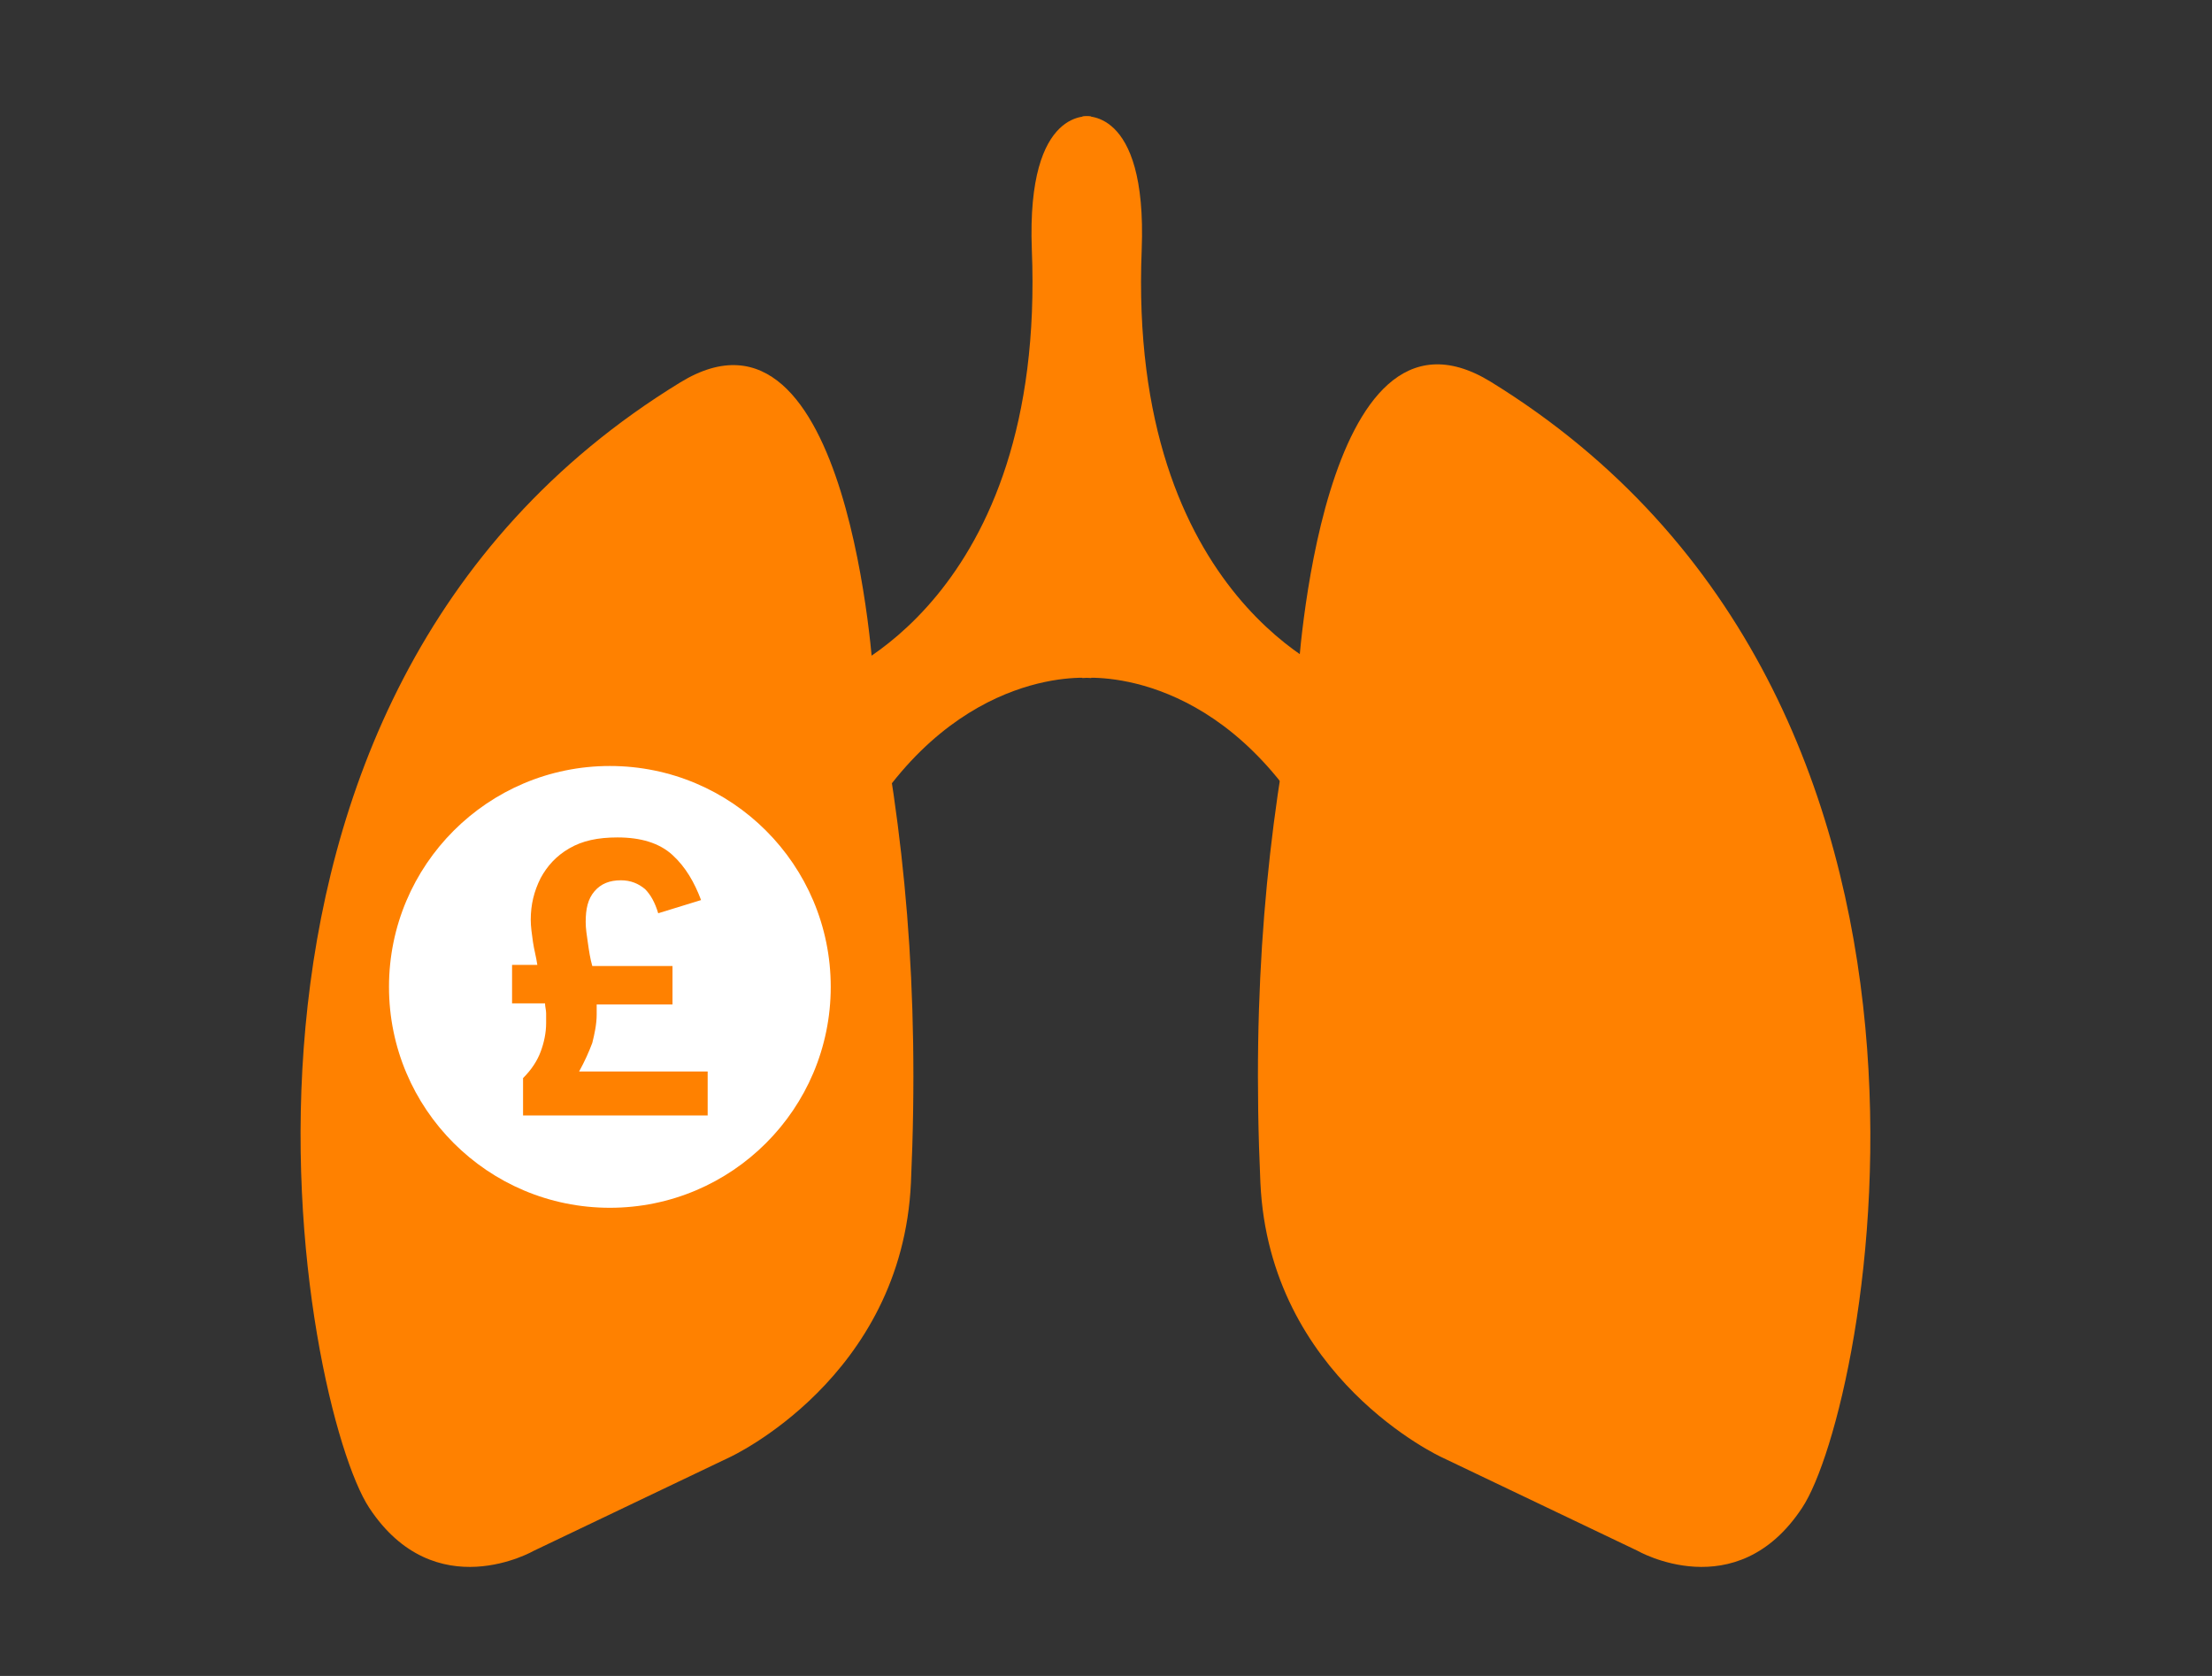
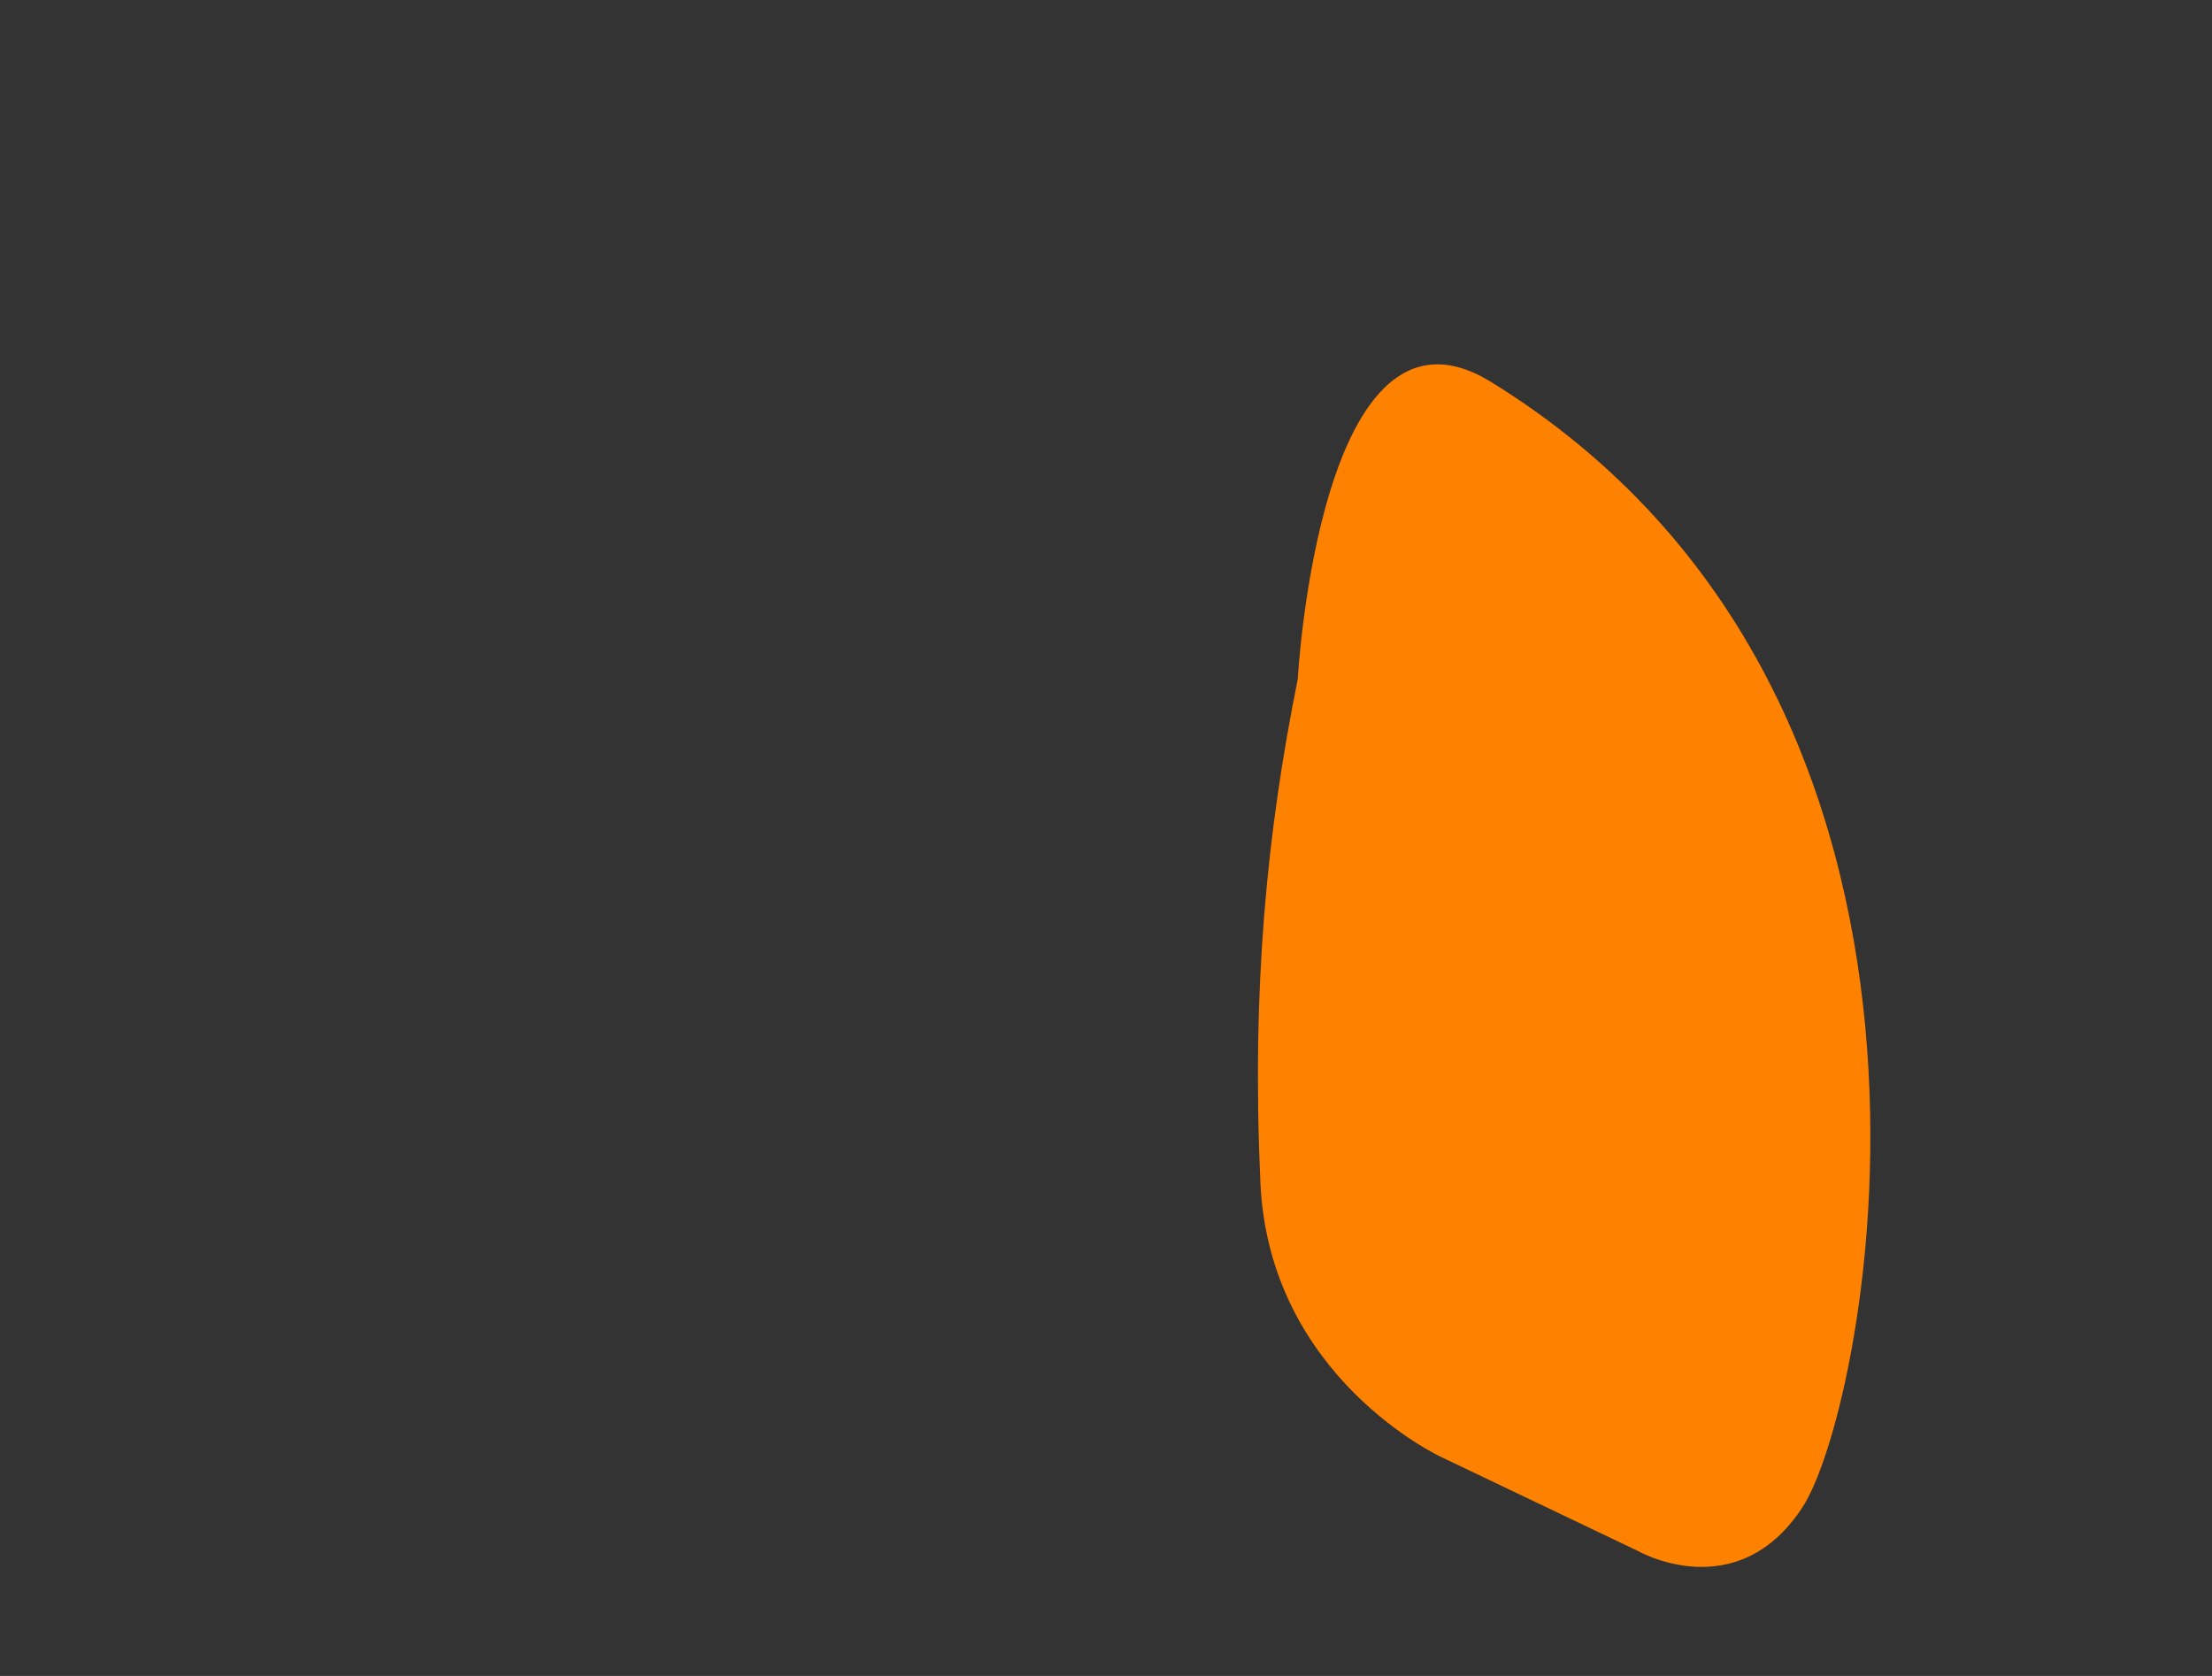
<svg xmlns="http://www.w3.org/2000/svg" version="1.1" id="Layer_1" x="0px" y="0px" viewBox="0 0 201.3 152.5" style="enable-background:new 0 0 201.3 152.5;" xml:space="preserve">
  <rect x="0" y="0" width="201.3" height="152.5" fill="#333333" stroke="none" />
  <style type="text/css"> .st0{fill:#FF8100;} .st1{fill:#FFFFFF;} </style>
  <g id="Layer_2_00000125603278827583176070000010102778635833707689_">
-     <path class="st0" d="M79.5,61.8c2.8,13.9,4.2,28,3.4,45.8s-16.5,25-16.5,25l-17.8,8.5c0,0-9,5.2-15-3.9S14.7,63.7,61.9,34.8 C77.4,25.3,79.5,61.8,79.5,61.8z" />
    <path class="st0" d="M118.1,61.8c-2.8,13.9-4.2,28-3.4,45.8s16.5,25,16.5,25l17.8,8.5c0,0,9,5.2,15-3.9c6-9,18.8-73.5-28.4-102.5 C120.1,25.3,118.1,61.8,118.1,61.8z" />
-     <path class="st0" d="M75.6,61.7c0,0,19.6-7,18.3-39c-0.5-13.2,5.4-12.1,5.4-12.1v51.1c0,0-11.9-1.3-20.7,13.3L75.6,61.7z" />
-     <path class="st0" d="M122.2,61.7c0,0-19.6-7-18.3-39c0.5-13.2-5.4-12.1-5.4-12.1v51.1c0,0,11.9-1.3,20.7,13.3L122.2,61.7z" />
  </g>
  <g id="Layer_1_00000030449149028090269530000002058580272417010097_">
-     <circle class="st1" cx="55.5" cy="89.8" r="20.1" />
    <g>
-       <path class="st0" d="M47.6,98.1c0.8-0.8,1.3-1.6,1.6-2.4s0.5-1.7,0.5-2.6c0-0.3,0-0.6,0-0.9s-0.1-0.6-0.1-0.9h-3v-3.5h2.3 c-0.1-0.7-0.3-1.4-0.4-2.1c-0.1-0.7-0.2-1.4-0.2-2c0-1.4,0.3-2.6,0.9-3.8c0.6-1.1,1.4-2,2.6-2.7c1.2-0.7,2.6-1,4.4-1 c2.1,0,3.8,0.5,5,1.6s2,2.5,2.6,4.1l-3.9,1.2c-0.3-1-0.7-1.7-1.2-2.2c-0.6-0.5-1.3-0.8-2.2-0.8c-1,0-1.8,0.3-2.4,1 c-0.6,0.7-0.8,1.6-0.8,2.8c0,0.6,0.1,1.2,0.2,1.9c0.1,0.7,0.2,1.4,0.4,2.1h7.3v3.5h-6.9c0,0.3,0,0.6,0,0.9c0,0.9-0.2,1.8-0.4,2.6 c-0.3,0.8-0.7,1.7-1.2,2.6h11.7v4H47.6V98.1z" />
-     </g>
+       </g>
  </g>
</svg>